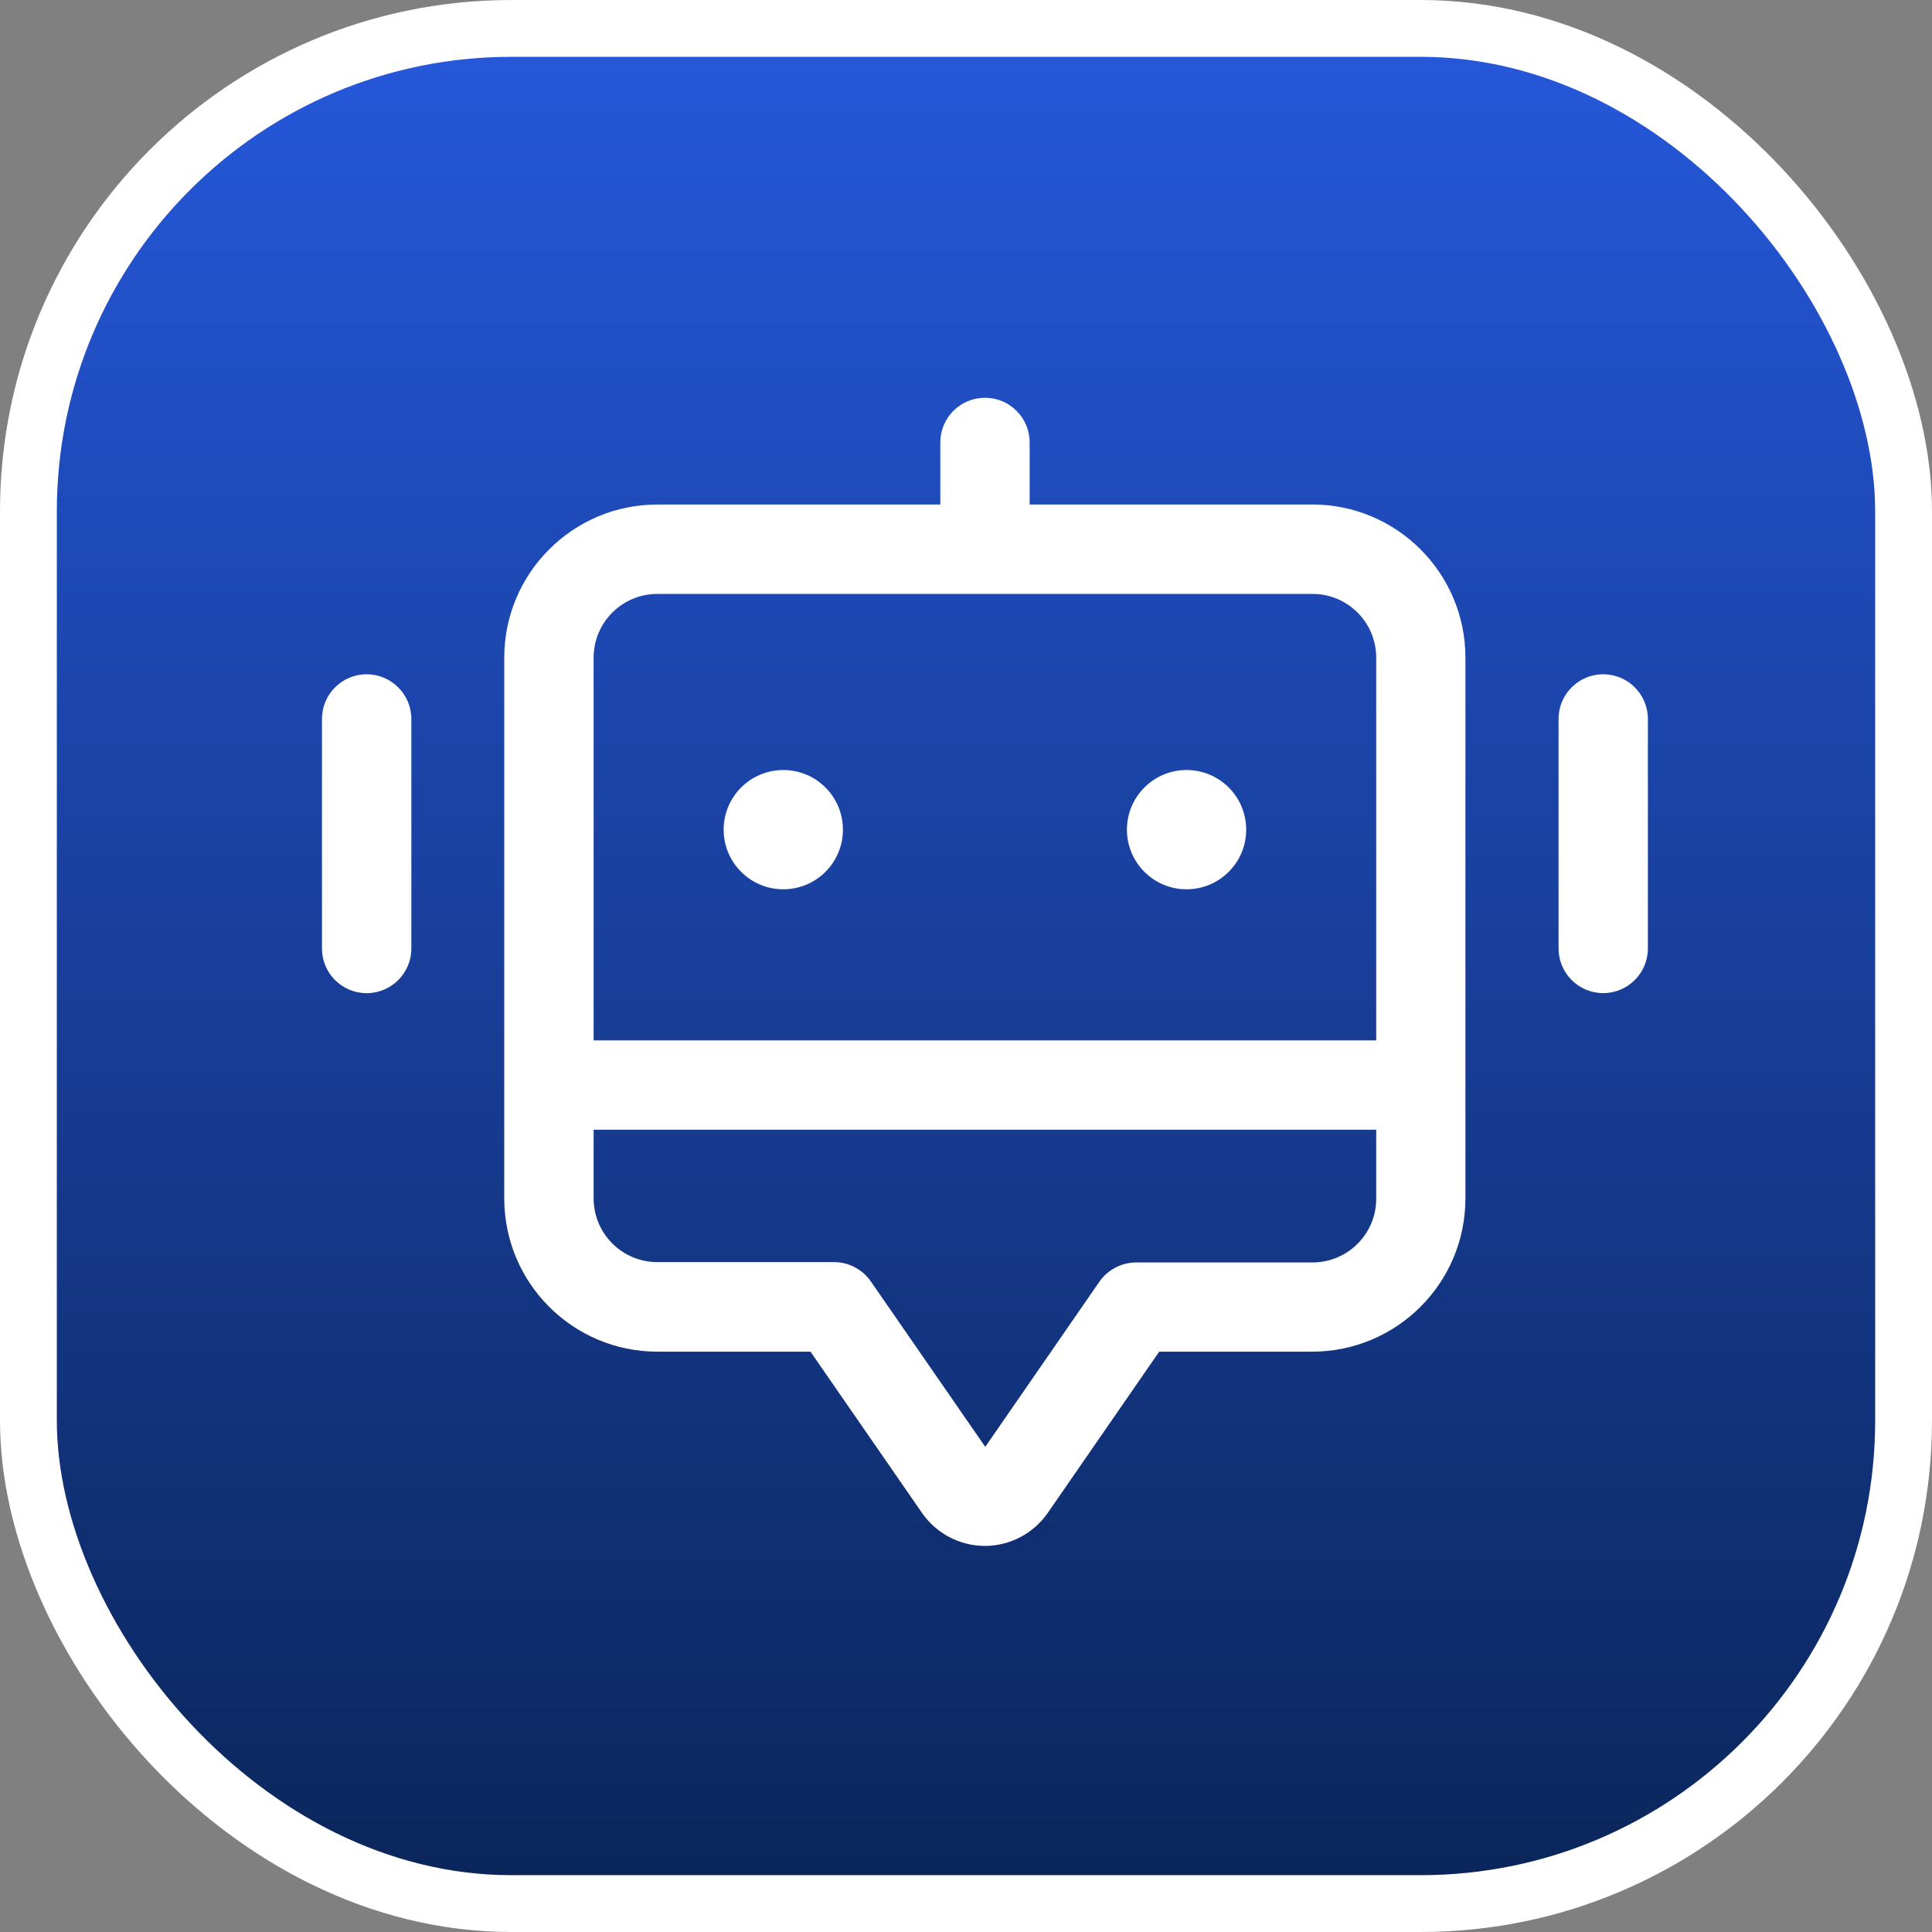
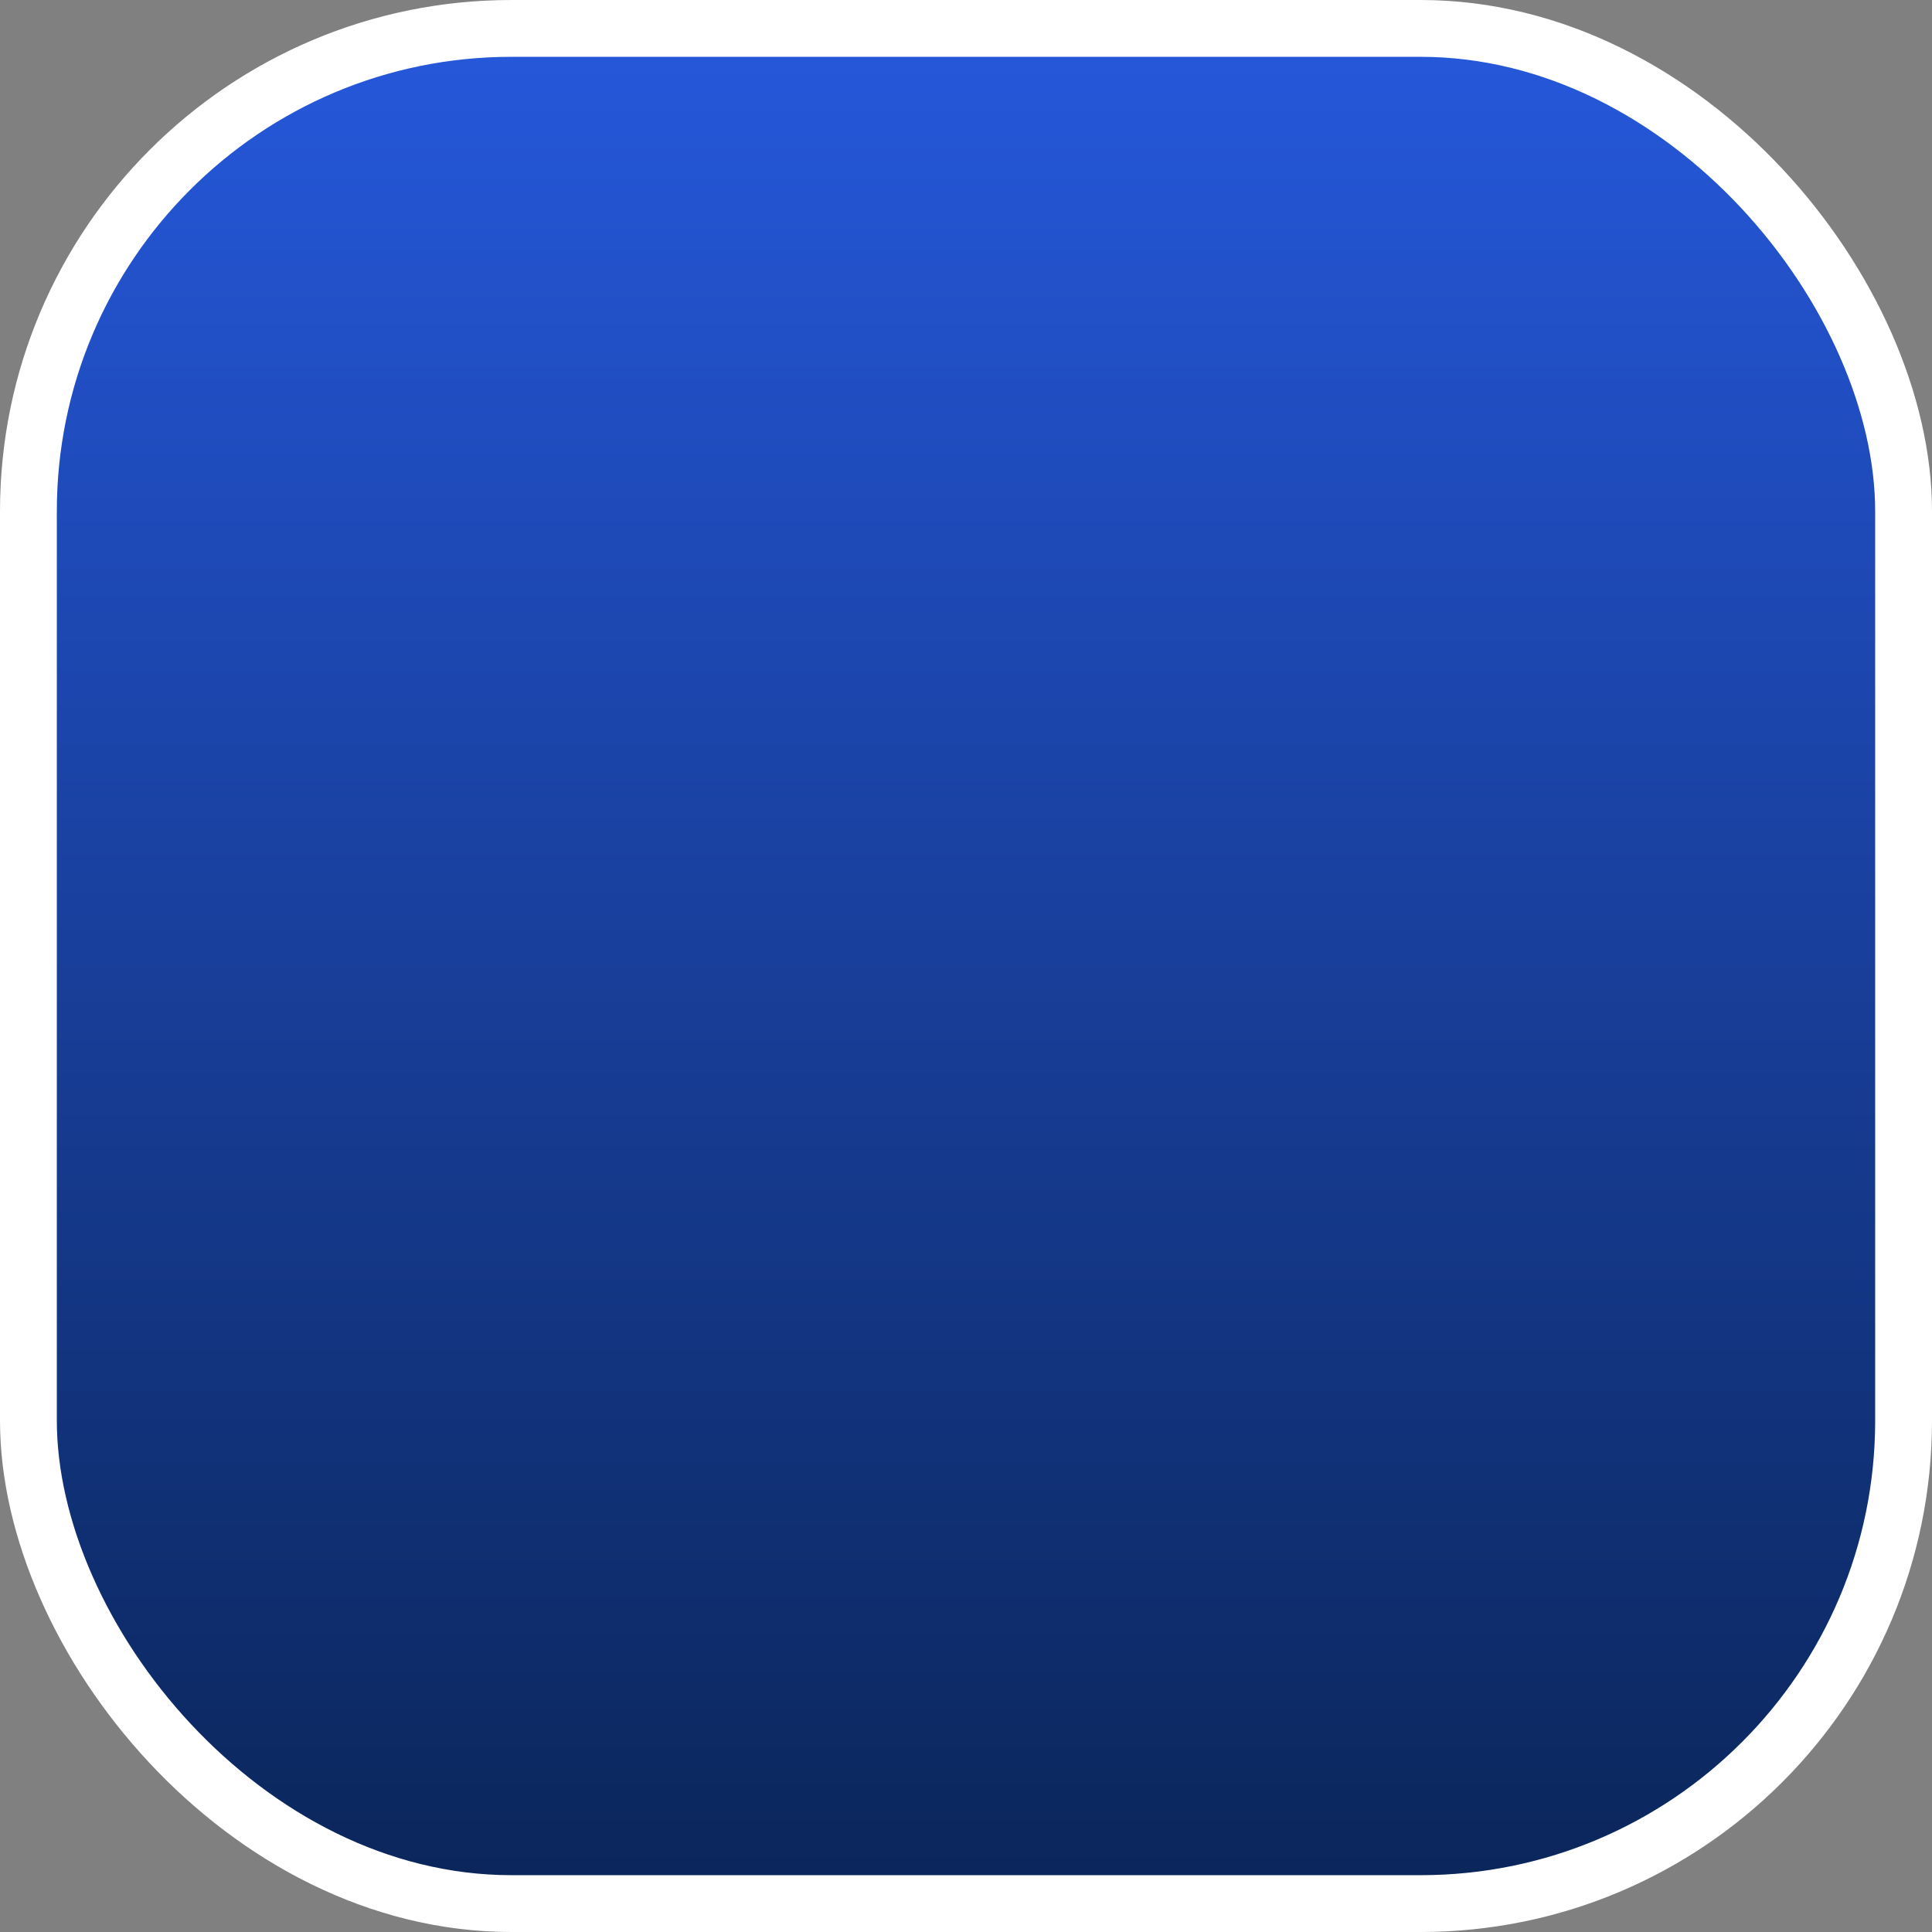
<svg xmlns="http://www.w3.org/2000/svg" width="34" height="34" viewBox="0 0 34 34" fill="none">
  <rect x="0" y="0" width="34" height="34" fill="#808080" stroke="none" />
  <rect x="0.5" y="0.5" width="33" height="33" rx="8.5" fill="url(#paint0_linear_736_3431)" stroke="white" />
-   <path fill-rule="evenodd" clip-rule="evenodd" d="M23.098 8.879H18.12V7.786C18.12 7.352 17.768 7 17.334 7C16.9 7 16.548 7.352 16.548 7.786V8.879H11.567C10.081 8.88 8.876 10.085 8.874 11.572V21.093C8.876 22.58 10.08 23.785 11.567 23.787H14.263L16.226 26.625C16.477 26.987 16.89 27.204 17.331 27.206C17.773 27.205 18.186 26.988 18.438 26.626L20.4 23.787H23.095C24.582 23.785 25.787 22.58 25.789 21.093V11.571C25.787 10.085 24.582 8.88 23.095 8.878L23.098 8.879ZM11.567 10.452H23.099C23.717 10.452 24.218 10.953 24.219 11.571V18.309H10.447V11.571C10.448 10.953 10.949 10.453 11.567 10.452ZM23.099 22.217H19.991C19.735 22.219 19.495 22.345 19.348 22.555L17.339 25.462L15.324 22.549C15.177 22.338 14.937 22.212 14.681 22.211H11.573C10.954 22.214 10.45 21.714 10.447 21.094V21.091V19.881H24.219V21.091C24.222 21.71 23.722 22.214 23.102 22.217H23.099ZM6.452 11.866C6.018 11.866 5.666 12.218 5.666 12.653V16.692C5.666 17.126 6.018 17.478 6.452 17.478C6.886 17.478 7.239 17.126 7.239 16.692V12.653C7.239 12.219 6.886 11.866 6.452 11.866V11.866ZM27.428 12.652C27.428 12.218 27.78 11.866 28.214 11.866C28.648 11.866 29 12.218 29 12.652V16.691C29 17.125 28.648 17.477 28.214 17.477C27.78 17.477 27.428 17.125 27.428 16.691V12.652ZM13.785 15.65C14.364 15.65 14.834 15.181 14.834 14.601C14.834 14.021 14.365 13.551 13.785 13.551C13.206 13.551 12.735 14.021 12.735 14.601C12.735 15.18 13.205 15.65 13.785 15.65ZM21.931 14.601C21.931 15.181 21.46 15.65 20.881 15.65C20.301 15.65 19.832 15.18 19.832 14.601C19.832 14.021 20.302 13.551 20.881 13.551C21.461 13.551 21.931 14.021 21.931 14.601Z" fill="white" />
  <defs>
    <linearGradient id="paint0_linear_736_3431" x1="1" y1="33" x2="1" y2="1" gradientUnits="userSpaceOnUse">
      <stop stop-color="#0B265B" />
      <stop offset="1" stop-color="#2557D9" />
    </linearGradient>
  </defs>
</svg>